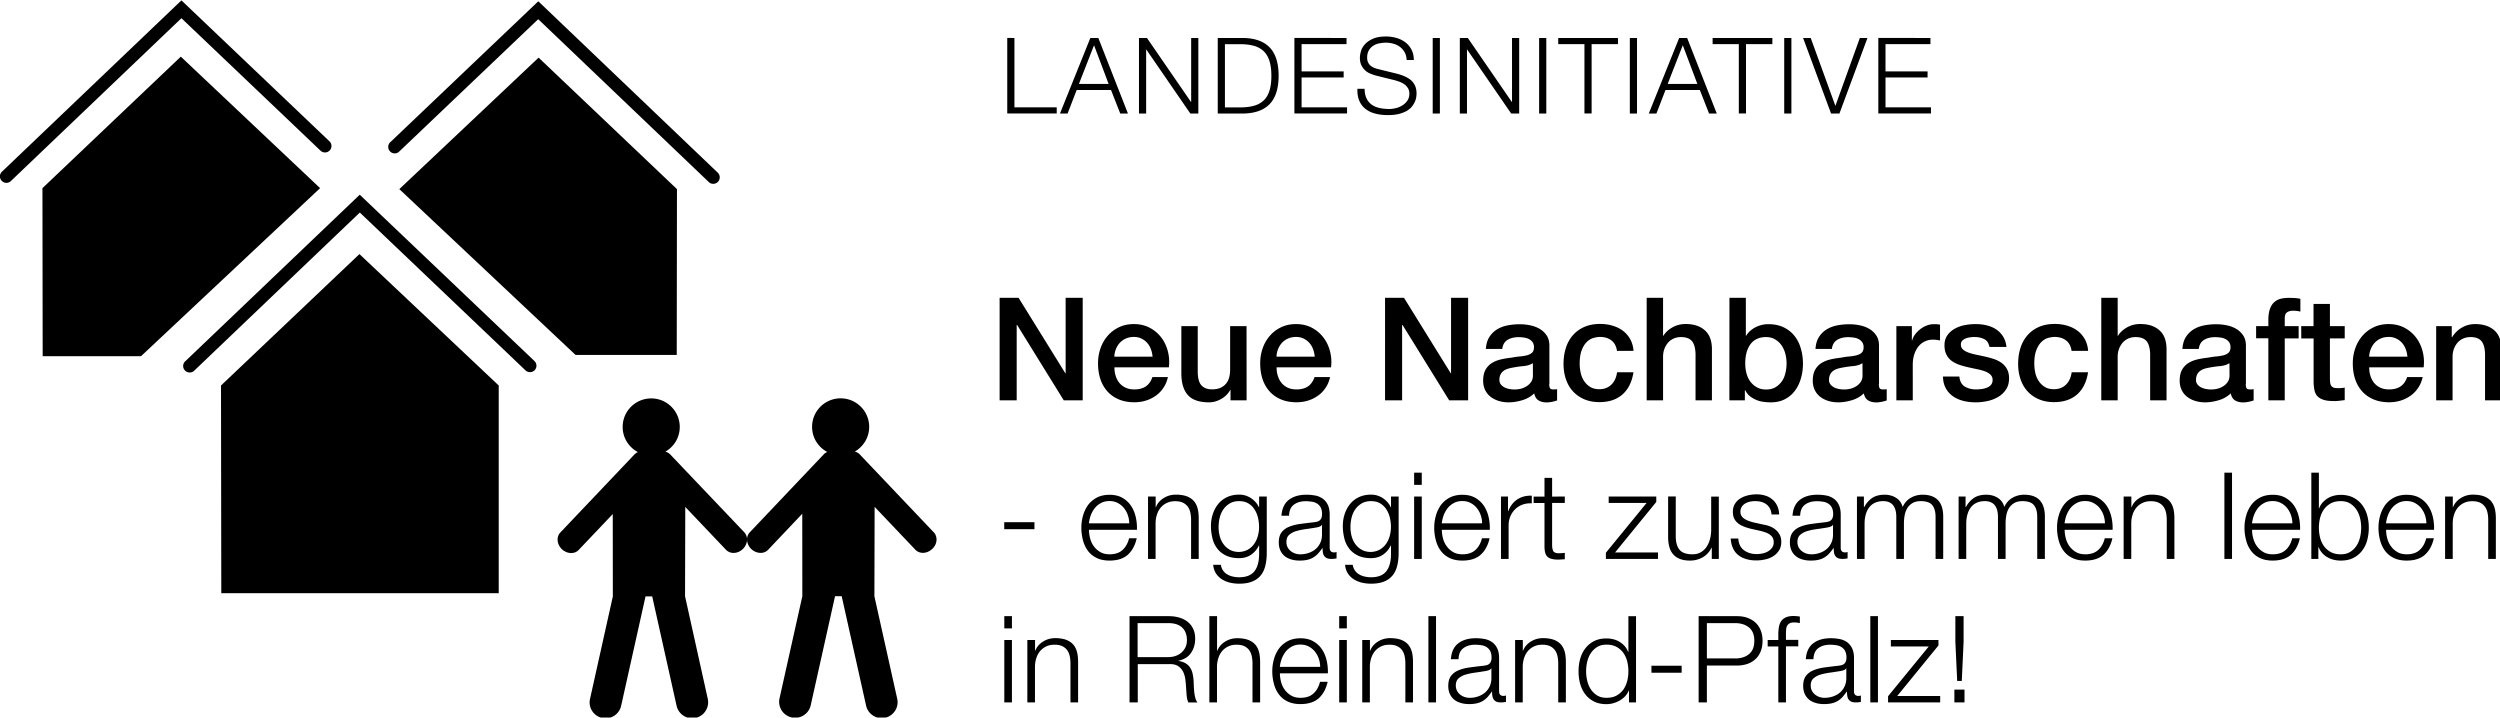
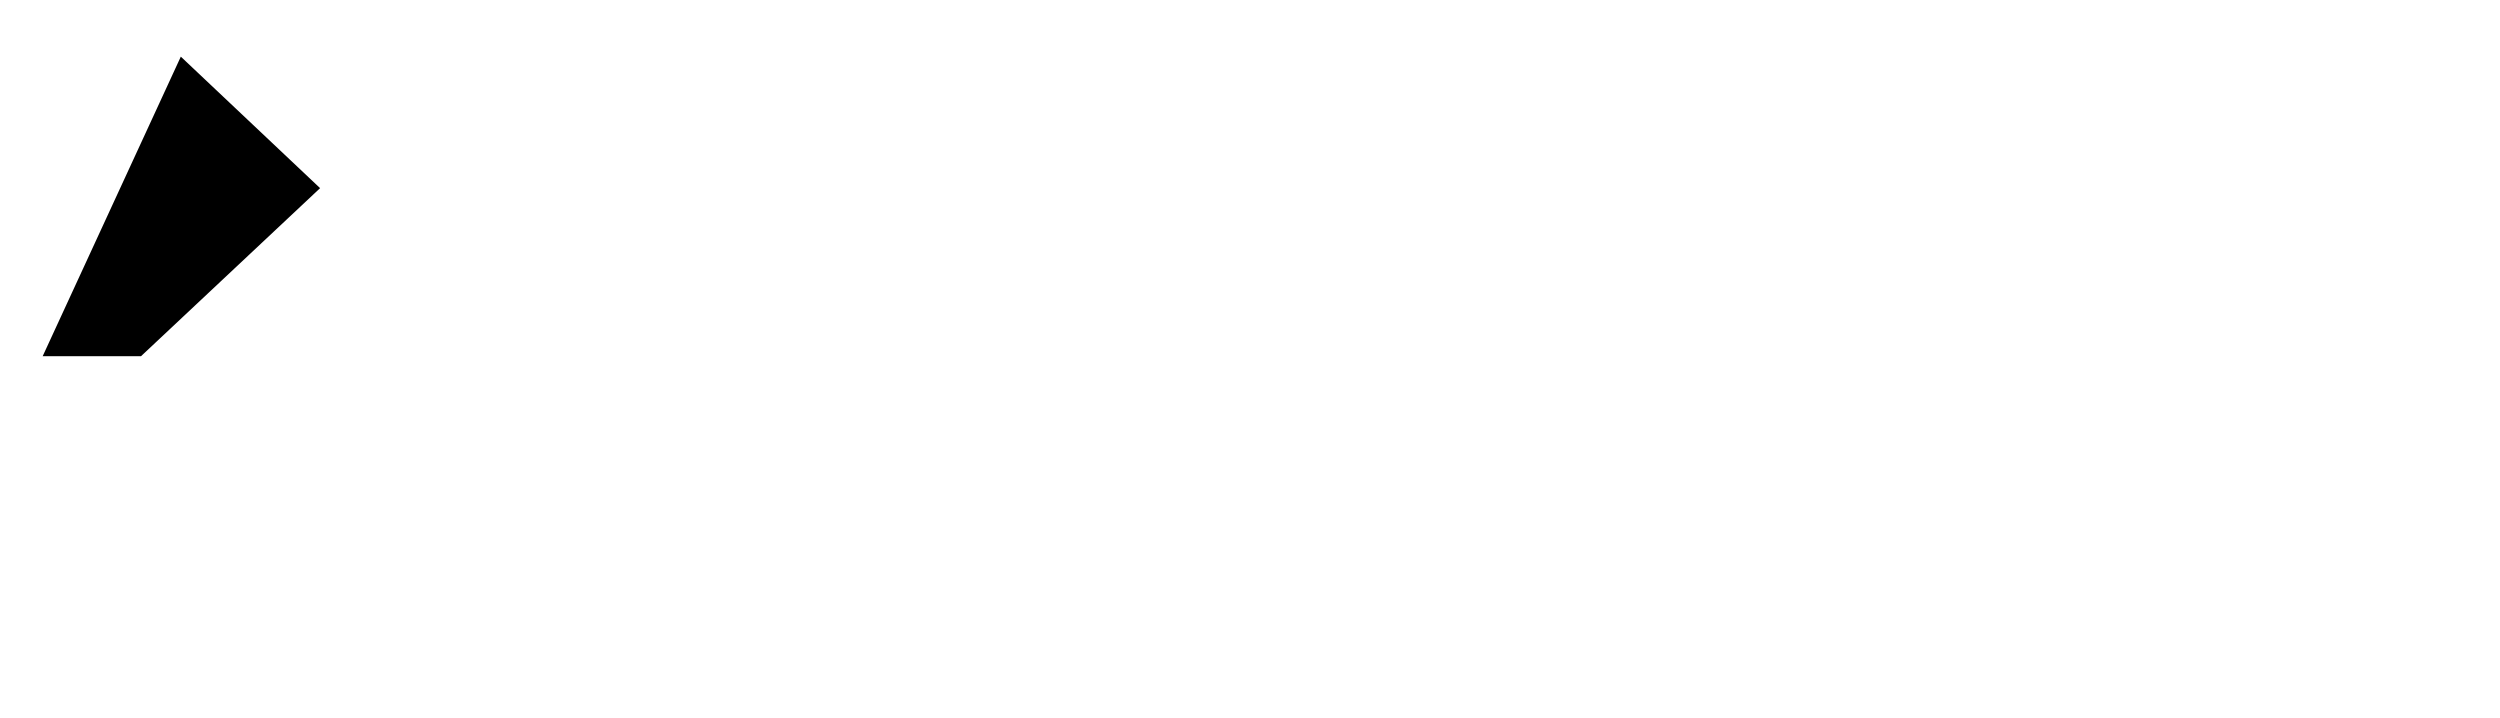
<svg xmlns="http://www.w3.org/2000/svg" id="Ebene_1" viewBox="0 0 331 95">
  <style>.st0{enable-background:new}</style>
-   <path d="M132.35 39.43h2.51l6.19 9.99h.04v-9.99h2.26V53h-2.51l-6.17-9.97h-.06V53h-2.26V39.43zm15.2 9.22c0 .38.05.75.16 1.1s.27.67.48.93c.22.27.49.48.82.64s.72.24 1.18.24c.63 0 1.14-.14 1.53-.41s.67-.68.86-1.23h2.05c-.11.53-.31 1.01-.59 1.42-.28.42-.61.77-1.01 1.05s-.83.5-1.32.65-1 .22-1.53.22c-.77 0-1.46-.13-2.05-.38-.6-.25-1.1-.61-1.51-1.06-.41-.46-.72-1-.93-1.63-.21-.63-.31-1.33-.31-2.09 0-.7.11-1.36.33-1.99s.54-1.18.95-1.65c.41-.48.91-.85 1.49-1.13.58-.28 1.24-.42 1.98-.42.77 0 1.47.16 2.08.48s1.12.75 1.53 1.28.7 1.14.88 1.83.23 1.4.14 2.14h-7.21v.01zm5.05-1.43c-.03-.34-.1-.67-.22-.99-.12-.32-.28-.59-.49-.83s-.46-.42-.76-.57-.63-.22-1-.22c-.38 0-.73.07-1.04.2s-.58.32-.8.55c-.22.24-.4.51-.53.83-.13.32-.21.66-.22 1.03h5.06zM165.05 53h-2.13v-1.37h-.04c-.27.49-.66.89-1.19 1.19s-1.06.45-1.61.45c-1.29 0-2.23-.32-2.8-.96-.58-.64-.87-1.61-.87-2.9v-6.23h2.17v6.02c0 .86.17 1.47.49 1.82s.79.53 1.39.53c.46 0 .84-.07 1.14-.21s.55-.33.74-.56.33-.52.41-.84c.08-.33.12-.68.12-1.06v-5.7h2.17l.01 9.82zm3.97-4.35c0 .38.05.75.16 1.1s.27.67.48.93c.22.27.49.48.82.64s.72.24 1.18.24c.63 0 1.14-.14 1.53-.41s.67-.68.86-1.23h2.05c-.11.53-.31 1.01-.59 1.42-.28.42-.61.77-1.01 1.05s-.83.5-1.32.65-1 .22-1.53.22c-.77 0-1.46-.13-2.05-.38-.6-.25-1.1-.61-1.51-1.06-.41-.46-.72-1-.93-1.63-.21-.63-.31-1.33-.31-2.09 0-.7.11-1.36.33-1.99s.54-1.18.95-1.65c.41-.48.91-.85 1.49-1.13.58-.28 1.24-.42 1.98-.42.77 0 1.47.16 2.08.48s1.12.75 1.53 1.28.7 1.14.88 1.83.23 1.4.14 2.14h-7.21v.01zm5.05-1.43c-.03-.34-.1-.67-.22-.99-.12-.32-.28-.59-.49-.83s-.46-.42-.76-.57-.63-.22-1-.22c-.38 0-.73.07-1.04.2s-.58.32-.8.55c-.22.24-.4.51-.53.83-.13.32-.21.66-.22 1.03h5.06zm9.31-7.79h2.51l6.19 9.99h.04v-9.99h2.26V53h-2.51l-6.17-9.97h-.06V53h-2.26V39.43zm21.74 11.39c0 .27.03.46.1.57s.21.17.41.17h.23c.09 0 .19-.01.3-.04v1.5c-.08.03-.17.05-.29.09-.12.03-.24.06-.37.09l-.38.06c-.13.01-.23.02-.32.02-.44 0-.81-.09-1.1-.27-.29-.18-.48-.49-.57-.93-.43.42-.96.72-1.59.91-.63.19-1.23.28-1.81.28-.44 0-.87-.06-1.27-.18-.41-.12-.76-.3-1.07-.53-.31-.23-.56-.53-.74-.89-.18-.36-.28-.78-.28-1.26 0-.61.11-1.1.33-1.48s.51-.68.87-.89c.36-.22.77-.37 1.22-.47s.9-.17 1.36-.22c.39-.08.77-.13 1.12-.16s.67-.09.94-.16c.27-.08.49-.19.65-.35.16-.16.24-.4.24-.71 0-.28-.07-.51-.2-.68-.13-.18-.3-.31-.49-.41s-.42-.16-.66-.19-.47-.05-.68-.05c-.61 0-1.11.13-1.5.38s-.61.65-.67 1.18h-2.17c.04-.63.19-1.16.46-1.58.27-.42.6-.75 1.02-1.01.41-.25.88-.43 1.4-.53.52-.1 1.05-.15 1.6-.15.48 0 .96.05 1.43.15.47.1.89.27 1.26.49.37.23.67.52.9.88s.34.8.34 1.32v5.05h-.02zm-2.17-2.74c-.33.22-.74.34-1.22.39-.48.04-.96.11-1.44.2-.23.04-.45.09-.67.16s-.41.17-.57.29c-.16.12-.29.28-.39.48-.09.2-.14.43-.14.71 0 .24.07.44.21.61.14.17.31.29.5.39.2.09.41.16.65.2s.45.06.64.06c.24 0 .5-.03.78-.09s.54-.17.79-.32.45-.34.62-.58c.16-.23.25-.52.25-.86l-.01-1.64zm11.14-1.62c-.09-.61-.33-1.07-.73-1.38s-.9-.47-1.51-.47c-.28 0-.58.05-.89.14s-.61.27-.87.53c-.27.26-.49.62-.67 1.08-.18.46-.27 1.07-.27 1.81 0 .41.05.81.14 1.22s.25.77.46 1.08.48.57.81.77.73.29 1.2.29c.63 0 1.16-.2 1.57-.59s.67-.94.77-1.65h2.17c-.2 1.28-.69 2.26-1.45 2.93-.77.68-1.78 1.02-3.05 1.02-.77 0-1.45-.13-2.04-.39s-1.09-.61-1.49-1.06c-.41-.45-.71-.98-.92-1.61-.21-.62-.31-1.29-.31-2.01 0-.73.1-1.43.3-2.07.2-.65.51-1.21.91-1.68s.91-.85 1.51-1.12 1.31-.41 2.12-.41c.57 0 1.11.07 1.62.22s.97.36 1.37.66c.4.29.72.66.98 1.1.25.44.41.97.46 1.58l-2.19.01zm3.93-7.03h2.17v5.03h.04c.27-.44.66-.81 1.19-1.11s1.11-.45 1.76-.45c1.08 0 1.92.28 2.55.84.62.56.93 1.39.93 2.51V53h-2.17v-6.17c-.03-.77-.19-1.33-.49-1.68s-.78-.52-1.43-.52c-.37 0-.7.07-.99.2-.29.13-.54.32-.74.55-.2.24-.36.51-.48.83-.11.32-.17.65-.17 1.01V53h-2.17V39.43zm10.96 0h2.17v5.02h.04c.15-.24.33-.46.55-.65.21-.19.45-.35.71-.48s.53-.23.82-.3c.29-.07.57-.1.85-.1.77 0 1.45.14 2.02.41s1.05.65 1.43 1.12.67 1.03.85 1.66c.19.63.29 1.31.29 2.03 0 .66-.08 1.3-.26 1.92-.17.62-.43 1.17-.78 1.64-.35.48-.79.86-1.32 1.14-.53.28-1.16.43-1.88.43-.33 0-.66-.02-1-.07-.34-.04-.66-.13-.96-.26-.3-.13-.58-.29-.83-.49s-.45-.47-.62-.8h-.04V53h-2.05l.01-13.57zm7.56 8.67c0-.44-.06-.87-.17-1.29s-.29-.79-.51-1.11c-.23-.32-.51-.58-.86-.78-.34-.2-.73-.29-1.18-.29-.91 0-1.6.32-2.06.95-.46.63-.69 1.48-.69 2.53 0 .49.06.95.18 1.38.12.42.3.79.54 1.09.24.3.53.54.86.72.34.18.73.27 1.17.27.49 0 .91-.1 1.25-.3s.62-.47.85-.79c.22-.32.38-.69.47-1.1.11-.43.15-.85.15-1.28zm12.22 2.72c0 .27.03.46.1.57s.21.17.41.17h.23c.09 0 .19-.01.3-.04v1.5c-.08.03-.17.05-.29.09-.12.03-.24.06-.37.09l-.38.06c-.13.01-.23.02-.32.02-.44 0-.81-.09-1.1-.27-.29-.18-.48-.49-.57-.93-.43.42-.96.72-1.59.91-.63.19-1.23.28-1.81.28-.44 0-.87-.06-1.27-.18-.41-.12-.76-.3-1.07-.53-.31-.23-.56-.53-.74-.89-.18-.36-.28-.78-.28-1.26 0-.61.11-1.1.33-1.48s.51-.68.87-.89c.36-.22.77-.37 1.22-.47s.9-.17 1.36-.22c.39-.08.77-.13 1.12-.16s.67-.09.94-.16c.27-.08.49-.19.65-.35.16-.16.24-.4.24-.71 0-.28-.07-.51-.2-.68-.13-.18-.3-.31-.49-.41s-.42-.16-.66-.19-.47-.05-.68-.05c-.61 0-1.11.13-1.5.38s-.61.65-.67 1.18h-2.17c.04-.63.19-1.16.46-1.58.27-.42.6-.75 1.02-1.01.41-.25.88-.43 1.4-.53.52-.1 1.05-.15 1.6-.15.48 0 .96.05 1.43.15.47.1.89.27 1.26.49.37.23.67.52.9.88s.34.8.34 1.32v5.05h-.02zm-2.17-2.74c-.33.22-.74.34-1.22.39-.48.04-.96.11-1.44.2-.23.04-.45.09-.67.16s-.41.17-.57.29c-.16.12-.29.28-.39.48-.09.2-.14.43-.14.71 0 .24.07.44.21.61.14.17.31.29.5.39.2.09.41.16.65.2s.45.06.64.06c.24 0 .5-.03.78-.09s.54-.17.79-.32.45-.34.62-.58c.16-.23.25-.52.25-.86l-.01-1.64zm4.51-4.9h2.03v1.9h.04c.06-.27.19-.53.37-.78s.41-.48.67-.69.55-.38.87-.5c.32-.13.64-.19.97-.19.25 0 .43.01.52.02s.19.03.29.04v2.09c-.15-.02-.31-.05-.47-.07s-.31-.03-.47-.03c-.37 0-.71.07-1.04.22s-.61.36-.85.65-.43.64-.57 1.05-.21.9-.21 1.44V53h-2.17v-9.82h.02zm8.32 6.67c.06.63.3 1.08.72 1.33s.92.38 1.5.38c.2 0 .43-.02.69-.05s.5-.09.73-.18.42-.22.56-.39.21-.4.2-.67a.92.92 0 0 0-.3-.68c-.19-.18-.43-.32-.73-.43-.3-.11-.64-.2-1.02-.28s-.77-.16-1.16-.25c-.41-.09-.79-.2-1.17-.32-.37-.13-.71-.3-1.01-.51-.3-.21-.54-.49-.71-.83-.18-.34-.27-.75-.27-1.25 0-.53.13-.98.39-1.34s.59-.65.99-.87c.4-.22.84-.38 1.33-.47s.95-.13 1.4-.13c.51 0 .99.05 1.45.16.46.11.88.28 1.25.52s.68.55.93.94.4.85.47 1.4h-2.26c-.1-.52-.34-.87-.71-1.04-.37-.18-.8-.27-1.28-.27-.15 0-.33.01-.54.04s-.41.07-.59.14-.34.17-.47.3-.19.31-.19.52c0 .27.09.48.28.65.18.16.42.3.72.41s.64.2 1.02.28.77.16 1.18.25c.39.09.78.2 1.16.32.38.13.72.3 1.02.51.3.22.54.49.72.82.18.33.28.73.28 1.22 0 .58-.13 1.08-.4 1.48-.27.41-.61.74-1.04.99-.42.25-.9.44-1.42.55-.52.11-1.03.17-1.54.17-.62 0-1.19-.07-1.72-.21s-.98-.35-1.37-.64c-.39-.29-.69-.64-.91-1.06-.22-.42-.34-.93-.35-1.51h2.17zm14.86-3.39c-.09-.61-.33-1.07-.73-1.38-.4-.31-.9-.47-1.51-.47-.28 0-.58.05-.89.14s-.61.27-.87.53c-.27.26-.49.62-.67 1.08-.18.46-.27 1.07-.27 1.81 0 .41.05.81.14 1.22s.25.77.46 1.08.48.57.81.77.73.29 1.2.29c.63 0 1.16-.2 1.57-.59s.67-.94.77-1.65h2.17c-.2 1.28-.69 2.26-1.45 2.93-.77.68-1.78 1.02-3.05 1.02-.77 0-1.45-.13-2.04-.39s-1.09-.61-1.49-1.06c-.41-.45-.71-.98-.92-1.61-.21-.62-.31-1.29-.31-2.01 0-.73.1-1.43.3-2.07.2-.65.51-1.21.91-1.68s.91-.85 1.51-1.12 1.31-.41 2.12-.41c.57 0 1.11.07 1.62.22s.97.36 1.37.66c.4.29.72.66.98 1.1.25.44.41.97.46 1.58l-2.19.01zm3.93-7.03h2.17v5.03h.04c.27-.44.66-.81 1.19-1.11s1.11-.45 1.76-.45c1.08 0 1.92.28 2.55.84.62.56.93 1.39.93 2.51V53h-2.17v-6.17c-.03-.77-.19-1.33-.49-1.68s-.78-.52-1.43-.52c-.37 0-.7.07-.99.2-.29.13-.54.32-.74.55-.2.24-.36.51-.48.83-.11.32-.17.65-.17 1.01V53h-2.17V39.43zm19.13 11.39c0 .27.03.46.1.57s.21.17.41.17h.23c.09 0 .19-.01.3-.04v1.5c-.08.03-.17.05-.29.09-.12.03-.24.06-.37.09l-.38.06c-.13.01-.23.02-.32.02-.44 0-.81-.09-1.1-.27s-.48-.49-.57-.93c-.43.42-.96.72-1.59.91s-1.23.28-1.81.28c-.44 0-.87-.06-1.27-.18-.41-.12-.76-.3-1.07-.53s-.56-.53-.74-.89-.28-.78-.28-1.26c0-.61.11-1.1.33-1.48s.51-.68.87-.89c.36-.22.77-.37 1.22-.47s.9-.17 1.36-.22c.39-.08.77-.13 1.12-.16s.67-.09.94-.16c.27-.08.49-.19.65-.35s.24-.4.24-.71c0-.28-.07-.51-.2-.68-.13-.18-.3-.31-.49-.41s-.42-.16-.66-.19-.47-.05-.68-.05c-.61 0-1.11.13-1.5.38s-.61.65-.67 1.18h-2.17c.04-.63.19-1.16.46-1.58.27-.42.6-.75 1.02-1.01.41-.25.88-.43 1.4-.53s1.05-.15 1.6-.15c.48 0 .96.05 1.43.15.47.1.89.27 1.26.49.37.23.67.52.9.88.23.36.34.8.34 1.32v5.05h-.02zm-2.16-2.74c-.33.22-.74.34-1.22.39-.48.04-.96.11-1.44.2-.23.04-.45.09-.67.16s-.41.17-.57.29c-.16.12-.29.28-.39.48-.09.2-.14.43-.14.71 0 .24.07.44.21.61.14.17.31.29.5.39.2.09.41.16.65.2s.45.06.64.06c.24 0 .5-.03.78-.09s.54-.17.79-.32.45-.34.62-.58c.16-.23.25-.52.25-.86l-.01-1.64zm3.53-4.9h1.62v-.82c0-.62.08-1.12.23-1.51.15-.39.35-.68.61-.89.25-.21.54-.35.86-.42.32-.07.66-.1 1.02-.1.7 0 1.2.04 1.52.13v1.69c-.14-.04-.29-.07-.45-.09s-.34-.03-.56-.03c-.29 0-.54.07-.75.21s-.31.41-.31.82v1.01h1.84v1.62h-1.84V53h-2.17v-8.21h-1.62v-1.61zm5.97 0h1.63v-2.94h2.17v2.94h1.96v1.62h-1.96v5.24c0 .23.01.42.03.59.02.17.06.3.13.42s.17.2.31.26c.14.06.33.08.57.08.15 0 .3 0 .46-.01.15-.01.3-.03.46-.07v1.67c-.24.02-.48.05-.7.08-.23.03-.46.04-.7.04-.57 0-1.03-.05-1.38-.16s-.62-.27-.82-.47c-.2-.21-.33-.47-.4-.79s-.11-.68-.12-1.08v-5.79h-1.63l-.01-1.63zm9 5.47c0 .38.05.75.16 1.1s.27.67.48.93c.22.27.49.48.82.64s.72.24 1.18.24c.63 0 1.14-.14 1.53-.41.39-.27.67-.68.86-1.23h2.05c-.11.53-.31 1.01-.59 1.42-.28.42-.61.77-1.01 1.05s-.83.5-1.32.65c-.49.15-1 .22-1.53.22-.77 0-1.46-.13-2.05-.38-.6-.25-1.1-.61-1.51-1.06-.41-.46-.72-1-.93-1.63s-.31-1.33-.31-2.09c0-.7.11-1.36.33-1.99s.54-1.18.95-1.65c.41-.48.91-.85 1.49-1.13.58-.28 1.24-.42 1.98-.42.77 0 1.47.16 2.08.48s1.12.75 1.53 1.28.7 1.14.88 1.83.23 1.4.14 2.14h-7.21v.01zm5.06-1.43c-.03-.34-.1-.67-.22-.99-.12-.32-.28-.59-.49-.83s-.46-.42-.76-.57-.63-.22-1-.22c-.38 0-.73.07-1.04.2s-.58.32-.8.55c-.22.24-.4.51-.53.83-.13.32-.21.66-.22 1.03h5.06zm3.82-4.04h2.05v1.44l.04.04c.33-.54.76-.97 1.29-1.28.53-.31 1.12-.47 1.77-.47 1.08 0 1.92.28 2.55.84.62.56.93 1.39.93 2.51V53h-2.17v-6.17c-.03-.77-.19-1.33-.49-1.68s-.78-.52-1.43-.52c-.37 0-.7.07-.99.2-.29.13-.54.32-.74.55-.2.24-.36.51-.48.83-.11.32-.17.65-.17 1.01V53h-2.17v-9.82h.01zm-189.6 25.96h4v.93h-4v-.93zm11.37 2.13c.1.39.26.74.49 1.05.22.31.51.57.85.77.34.2.75.3 1.23.3.74 0 1.31-.19 1.73-.58.42-.38.7-.9.86-1.54h1.01c-.21.94-.61 1.66-1.18 2.18-.57.51-1.38.77-2.42.77-.65 0-1.21-.11-1.69-.34s-.86-.54-1.16-.94-.52-.86-.66-1.39-.22-1.08-.22-1.67c0-.54.07-1.08.22-1.6.14-.52.37-.99.66-1.4.3-.41.69-.74 1.16-.99s1.04-.38 1.69-.38c.66 0 1.23.13 1.7.4s.85.62 1.14 1.05.5.93.63 1.49.18 1.13.16 1.7h-6.35c0 .36.05.73.15 1.12zm4.99-3.08c-.12-.35-.3-.66-.52-.94-.22-.27-.5-.49-.82-.66-.32-.17-.68-.25-1.09-.25-.42 0-.78.08-1.1.25s-.59.38-.82.66c-.22.27-.4.59-.54.94-.13.36-.22.72-.26 1.1h5.34c0-.38-.07-.75-.19-1.1zm3.69-2.45v1.42h.03c.19-.5.53-.9 1.02-1.21s1.03-.46 1.62-.46c.58 0 1.06.08 1.45.22.39.15.7.36.94.63.23.27.4.61.5 1s.14.84.14 1.33V74h-1.01v-5.15c0-.35-.03-.68-.1-.98-.06-.3-.18-.57-.34-.79s-.38-.4-.65-.53-.61-.19-1.02-.19-.77.07-1.08.22c-.31.14-.58.34-.8.59s-.39.55-.51.9-.19.72-.2 1.13V74h-1v-8.26h1.01zm14.5 9.24c-.13.49-.34.91-.63 1.25-.29.34-.66.6-1.13.78-.46.18-1.03.27-1.7.27-.42 0-.82-.05-1.22-.14-.39-.1-.75-.25-1.06-.45s-.58-.46-.78-.78-.33-.69-.36-1.13h1.01c.05.31.16.57.31.78s.34.38.56.5c.22.13.46.22.73.28s.54.09.82.09c.94 0 1.62-.27 2.03-.8s.62-1.3.62-2.3v-1.12h-.03c-.24.51-.58.92-1.03 1.23-.45.31-.98.46-1.59.46-.66 0-1.23-.11-1.7-.33s-.86-.52-1.16-.9-.53-.83-.66-1.35-.21-1.07-.21-1.66c0-.57.08-1.1.25-1.61s.41-.95.72-1.33c.31-.38.7-.68 1.17-.9s1-.33 1.59-.33c.31 0 .6.04.87.13s.52.21.74.36.42.33.6.54c.18.2.31.42.41.64h.03v-1.42h1.01v7.58c-.01.62-.08 1.17-.21 1.66zm-2.31-2.2c.33-.19.61-.43.83-.74.22-.3.39-.65.5-1.05.11-.39.17-.8.17-1.22 0-.41-.05-.81-.14-1.22-.1-.41-.25-.77-.46-1.1s-.49-.6-.82-.8c-.34-.2-.74-.3-1.22-.3s-.89.1-1.23.3c-.34.2-.62.46-.85.78-.22.32-.39.69-.49 1.1-.1.41-.15.83-.15 1.26 0 .42.05.82.16 1.22s.27.74.5 1.05.51.55.85.74c.34.19.75.28 1.22.28.41-.02.8-.12 1.13-.3zm4.77-5.76c.17-.35.4-.64.7-.86.29-.22.64-.39 1.03-.5s.83-.16 1.31-.16c.36 0 .73.04 1.09.1s.69.2.98.39.52.46.7.81.27.8.27 1.35v4.38c0 .41.2.61.59.61.12 0 .22-.02.32-.06v.85c-.12.02-.22.04-.31.05s-.21.02-.35.02c-.26 0-.46-.03-.62-.1a.882.882 0 0 1-.36-.3c-.09-.13-.14-.28-.17-.46s-.04-.37-.04-.58h-.03c-.18.27-.37.5-.55.71-.19.21-.4.38-.62.52-.23.14-.49.25-.78.32s-.64.11-1.05.11c-.38 0-.74-.04-1.08-.14s-.63-.23-.88-.43-.45-.45-.59-.75-.22-.66-.22-1.08c0-.58.13-1.03.38-1.35.26-.33.59-.57 1.02-.74.42-.17.9-.29 1.42-.36s1.06-.14 1.61-.2c.21-.02.4-.05.56-.08s.29-.09.4-.17.19-.19.25-.33.09-.32.09-.54c0-.34-.06-.62-.17-.84-.11-.22-.27-.39-.46-.52-.2-.13-.43-.22-.69-.26s-.54-.07-.84-.07c-.64 0-1.16.15-1.57.46-.41.3-.62.79-.64 1.46h-1.01c.04-.49.14-.9.31-1.26zm5.04 2.47c-.06.12-.19.2-.37.26s-.34.09-.48.11c-.43.07-.87.14-1.32.2-.45.06-.87.15-1.24.26s-.68.29-.92.5-.36.53-.36.94c0 .26.05.48.15.68s.24.37.41.51.37.25.59.33c.22.07.45.11.69.11.38 0 .75-.06 1.1-.18s.66-.29.92-.51.47-.5.62-.82.23-.68.23-1.09v-1.31l-.02.01zm9.96 5.49c-.13.49-.34.91-.63 1.25-.29.34-.66.6-1.13.78-.46.18-1.03.27-1.7.27-.42 0-.82-.05-1.22-.14-.39-.1-.75-.25-1.06-.45s-.58-.46-.78-.78-.33-.69-.36-1.13h1.01c.05.31.16.57.31.78s.34.38.56.5c.22.13.46.22.73.28s.54.09.82.09c.94 0 1.62-.27 2.03-.8s.62-1.3.62-2.3v-1.12h-.03c-.24.51-.58.92-1.03 1.23-.45.31-.98.46-1.59.46-.66 0-1.23-.11-1.7-.33s-.86-.52-1.16-.9-.53-.83-.66-1.35-.21-1.07-.21-1.66c0-.57.08-1.1.25-1.61s.41-.95.72-1.33c.31-.38.7-.68 1.17-.9s1-.33 1.59-.33c.31 0 .6.04.87.13s.52.21.74.36.42.33.6.54c.18.2.31.42.41.64h.03v-1.42h1.01v7.58c-.01.62-.08 1.17-.21 1.66zm-2.31-2.2c.33-.19.61-.43.83-.74.22-.3.39-.65.5-1.05.11-.39.17-.8.17-1.22 0-.41-.05-.81-.14-1.22-.1-.41-.25-.77-.46-1.1s-.49-.6-.82-.8c-.34-.2-.74-.3-1.22-.3s-.89.1-1.23.3c-.34.2-.62.46-.85.78-.22.32-.39.69-.49 1.1-.1.41-.15.83-.15 1.26 0 .42.05.82.16 1.22s.27.74.5 1.05.51.55.85.74c.34.19.75.28 1.22.28.41-.02.79-.12 1.13-.3zm5.58-10.2v1.62h-1.01v-1.62h1.01zm0 3.16V74h-1.01v-8.26h1.01zm2.81 5.53c.1.39.26.74.49 1.05.22.31.51.57.85.77.34.2.75.3 1.23.3.74 0 1.31-.19 1.73-.58.42-.38.7-.9.86-1.54h1.01c-.21.94-.61 1.66-1.18 2.18-.57.51-1.38.77-2.42.77-.65 0-1.21-.11-1.69-.34s-.86-.54-1.16-.94-.52-.86-.66-1.39-.22-1.08-.22-1.67c0-.54.07-1.08.22-1.6.14-.52.37-.99.66-1.4.3-.41.69-.74 1.16-.99s1.04-.38 1.69-.38c.66 0 1.23.13 1.7.4s.85.62 1.14 1.05.5.93.63 1.49.18 1.13.16 1.7h-6.35c0 .36.05.73.15 1.12zm4.99-3.08c-.12-.35-.3-.66-.52-.94-.22-.27-.5-.49-.82-.66-.32-.17-.68-.25-1.09-.25-.42 0-.78.08-1.1.25s-.59.38-.82.66c-.22.27-.4.59-.54.94-.13.36-.22.72-.26 1.1h5.34c0-.38-.07-.75-.19-1.1zm3.62-2.45v1.94h.03c.26-.67.65-1.19 1.19-1.55.54-.36 1.18-.53 1.93-.5v1.01c-.46-.02-.88.04-1.25.18s-.7.35-.97.62-.48.58-.63.95c-.15.37-.22.77-.22 1.21V74h-1.01v-8.26h.93zm7.52 0v.85h-1.68v5.57c0 .33.05.59.14.78s.32.29.68.31c.29 0 .58-.02.86-.05v.85c-.15 0-.3.01-.45.02-.15.01-.3.02-.45.02-.67 0-1.14-.13-1.41-.39s-.39-.74-.38-1.45V66.6h-1.44v-.85h1.44v-2.48h1.01v2.48l1.68-.01zm12.34 7.41V74h-6.9v-.82l5.39-6.59h-5.02v-.85h6.3v.72l-5.46 6.69h5.69zm7.12.85v-1.49h-.03c-.27.55-.65.98-1.16 1.27-.51.29-1.07.44-1.69.44-.52 0-.97-.07-1.34-.22-.37-.14-.67-.35-.9-.62-.23-.27-.4-.59-.5-.98-.11-.38-.16-.82-.16-1.31v-5.36h1.01v5.38c.02.75.19 1.31.52 1.7.33.38.89.58 1.69.58.44 0 .81-.09 1.12-.28s.57-.43.77-.74.35-.66.45-1.06c.1-.4.14-.81.14-1.22v-4.34h1.01V74h-.93zm7.71-6.65c-.12-.23-.27-.42-.47-.57s-.42-.26-.68-.33-.53-.1-.82-.1c-.22 0-.45.02-.68.07s-.44.13-.63.24-.35.26-.46.44c-.12.18-.18.41-.18.67 0 .22.06.41.17.57.11.16.25.29.42.39s.36.19.56.26.39.13.56.17l1.34.3c.29.04.57.12.86.23.28.11.53.26.75.44s.4.41.54.67.21.58.21.94c0 .45-.1.83-.3 1.14s-.46.57-.78.77-.67.34-1.06.42c-.39.09-.78.13-1.17.13-.97 0-1.76-.23-2.36-.69s-.95-1.19-1.03-2.21h1.01c.04.68.29 1.2.74 1.54s1.02.52 1.69.52c.25 0 .5-.03.76-.08s.5-.14.73-.27c.22-.13.41-.29.55-.49s.22-.44.22-.73c0-.25-.05-.45-.15-.62s-.24-.3-.41-.42-.37-.21-.58-.28c-.22-.07-.44-.14-.66-.19l-1.3-.29c-.33-.09-.63-.18-.91-.3-.28-.11-.52-.25-.73-.42-.21-.17-.37-.37-.49-.61s-.18-.54-.18-.89c0-.42.09-.77.28-1.07s.43-.54.73-.72.63-.31 1-.4c.37-.08.73-.13 1.1-.13.42 0 .8.05 1.16.16s.67.27.94.5c.27.22.49.5.65.83.16.33.25.72.27 1.17h-1.01c-.02-.26-.08-.53-.2-.76zm3.28-.33c.17-.35.4-.64.7-.86.29-.22.64-.39 1.03-.5s.83-.16 1.31-.16c.36 0 .73.04 1.09.1s.69.2.98.39.52.46.7.81.27.8.27 1.35v4.38c0 .41.2.61.59.61.12 0 .22-.02.32-.06v.85c-.12.02-.22.04-.31.05s-.2.02-.34.02c-.26 0-.46-.03-.62-.1a.882.882 0 0 1-.36-.3c-.09-.13-.14-.28-.17-.46s-.04-.37-.04-.58h-.03c-.18.27-.37.5-.55.71-.19.21-.4.38-.62.52-.23.14-.49.25-.78.32s-.64.11-1.05.11c-.38 0-.74-.04-1.08-.14s-.63-.23-.88-.43-.45-.45-.59-.75-.22-.66-.22-1.08c0-.58.13-1.03.38-1.35.26-.33.59-.57 1.02-.74.42-.17.9-.29 1.42-.36s1.06-.14 1.61-.2c.21-.02.4-.05.56-.08s.29-.09.4-.17.19-.19.25-.33.09-.32.09-.54c0-.34-.06-.62-.17-.84-.11-.22-.27-.39-.46-.52-.2-.13-.43-.22-.69-.26s-.54-.07-.84-.07c-.64 0-1.16.15-1.57.46-.41.3-.62.79-.64 1.46h-1.01c.03-.49.13-.9.3-1.26zm5.04 2.47c-.06.12-.19.2-.37.26s-.34.09-.48.11c-.43.07-.87.14-1.32.2-.45.06-.87.15-1.24.26s-.68.29-.92.5-.36.53-.36.94c0 .26.05.48.15.68s.24.37.41.51.37.25.59.33c.22.07.45.11.69.11.38 0 .75-.06 1.1-.18s.66-.29.92-.51.47-.5.62-.82.23-.68.23-1.09v-1.31l-.02.01zm4.11-3.75v1.39h.05c.27-.51.62-.91 1.05-1.2.43-.29.98-.43 1.66-.43.54 0 1.04.13 1.48.4s.74.67.89 1.22c.25-.54.61-.95 1.09-1.22.48-.27.99-.4 1.54-.4 1.82 0 2.74.97 2.74 2.9V74h-1.01v-5.55c0-.68-.14-1.2-.43-1.56s-.79-.54-1.52-.54c-.44 0-.8.08-1.09.25s-.52.39-.69.66-.29.59-.36.95-.1.73-.1 1.11V74h-1.01v-5.6c0-.28-.03-.54-.09-.79s-.16-.47-.29-.66c-.13-.19-.31-.33-.54-.44-.22-.11-.5-.16-.82-.16-.43 0-.8.08-1.11.23-.32.15-.57.37-.77.64s-.34.59-.44.96-.14.77-.14 1.21V74h-1.01v-8.26h.92zm13.46 0v1.39h.05c.27-.51.62-.91 1.05-1.2.43-.29.98-.43 1.66-.43.54 0 1.04.13 1.48.4s.74.67.89 1.22c.25-.54.61-.95 1.09-1.22.48-.27.99-.4 1.54-.4 1.82 0 2.74.97 2.74 2.9V74h-1.01v-5.55c0-.68-.14-1.2-.43-1.56s-.79-.54-1.52-.54c-.44 0-.8.08-1.09.25s-.52.39-.69.66-.29.59-.36.95-.1.73-.1 1.11V74h-1.01v-5.6c0-.28-.03-.54-.09-.79s-.16-.47-.29-.66-.31-.33-.54-.44c-.22-.11-.5-.16-.82-.16-.43 0-.8.08-1.11.23-.32.15-.57.37-.77.64-.2.27-.34.59-.44.96s-.14.77-.14 1.21V74h-1.01v-8.26h.92zm13.27 5.53c.1.39.26.74.49 1.05.22.31.51.57.85.77s.75.3 1.23.3c.74 0 1.31-.19 1.73-.58.42-.38.7-.9.86-1.54h1.01c-.21.94-.61 1.66-1.18 2.18-.57.51-1.38.77-2.42.77-.65 0-1.21-.11-1.69-.34s-.86-.54-1.16-.94c-.3-.4-.52-.86-.66-1.39s-.22-1.08-.22-1.67c0-.54.07-1.08.22-1.6.14-.52.37-.99.66-1.4.3-.41.69-.74 1.16-.99s1.04-.38 1.69-.38c.66 0 1.23.13 1.7.4s.85.62 1.14 1.05.5.93.63 1.49.18 1.13.16 1.7h-6.35c0 .36.05.73.15 1.12zm4.99-3.08c-.12-.35-.3-.66-.52-.94-.22-.27-.5-.49-.82-.66-.32-.17-.68-.25-1.09-.25-.42 0-.78.08-1.1.25s-.59.38-.82.66c-.22.27-.4.59-.54.94-.13.36-.22.72-.26 1.1h5.34c0-.38-.07-.75-.19-1.1zm3.69-2.45v1.42h.03c.19-.5.53-.9 1.02-1.21s1.03-.46 1.62-.46c.58 0 1.06.08 1.45.22.39.15.7.36.94.63.23.27.4.61.5 1s.14.84.14 1.33V74h-1.01v-5.15c0-.35-.03-.68-.1-.98-.06-.3-.18-.57-.34-.79s-.38-.4-.65-.53-.61-.19-1.02-.19-.77.07-1.08.22c-.31.14-.58.34-.8.59s-.39.55-.51.9-.19.72-.2 1.13V74h-1.01v-8.26h1.02zm13.33-3.16V74h-1.01V62.58h1.01zm2.81 8.69c.1.39.26.74.49 1.05.22.31.51.57.85.77s.75.3 1.23.3c.74 0 1.31-.19 1.73-.58.42-.38.7-.9.86-1.54h1.01c-.21.94-.61 1.66-1.18 2.18-.57.51-1.38.77-2.42.77-.65 0-1.21-.11-1.69-.34s-.86-.54-1.16-.94c-.3-.4-.52-.86-.66-1.39s-.22-1.08-.22-1.67c0-.54.07-1.08.22-1.6.14-.52.37-.99.66-1.4.3-.41.69-.74 1.16-.99s1.04-.38 1.69-.38c.66 0 1.23.13 1.7.4s.85.62 1.14 1.05.5.93.63 1.49.18 1.13.16 1.7h-6.35c-.01.36.04.73.15 1.12zm4.99-3.08c-.12-.35-.3-.66-.52-.94-.22-.27-.5-.49-.82-.66-.32-.17-.68-.25-1.09-.25-.42 0-.78.08-1.1.25s-.59.38-.82.66c-.22.27-.4.59-.54.94-.13.36-.22.72-.26 1.1h5.34c0-.38-.07-.75-.19-1.1zm3.7-5.61v4.74h.03c.11-.3.26-.56.46-.78.2-.22.42-.41.68-.57.26-.15.53-.27.83-.34.3-.08.6-.11.9-.11.63 0 1.18.12 1.64.35.46.23.85.55 1.16.95.31.4.54.86.69 1.39s.22 1.08.22 1.67-.08 1.14-.22 1.67-.38.99-.69 1.39-.7.71-1.16.94-1.01.34-1.64.34c-.67 0-1.27-.15-1.8-.46s-.91-.75-1.14-1.33h-.03V74h-.93V62.58h1zm5.45 6.02c-.1-.42-.26-.8-.48-1.13-.22-.33-.5-.6-.84-.81s-.75-.31-1.23-.31c-.53 0-.98.1-1.35.31s-.67.48-.9.81c-.23.33-.39.71-.5 1.13-.1.42-.15.85-.15 1.27s.05.85.15 1.27.27.8.5 1.13c.23.33.53.6.9.81s.82.31 1.35.31c.48 0 .89-.1 1.23-.31s.62-.48.84-.81c.22-.33.38-.71.48-1.13a5.444 5.444 0 0 0 0-2.54zm3.6 2.67c.1.39.26.74.49 1.05.22.31.51.57.85.77s.75.3 1.23.3c.74 0 1.31-.19 1.73-.58.42-.38.7-.9.86-1.54h1.01c-.21.94-.61 1.66-1.18 2.18-.57.51-1.38.77-2.42.77-.65 0-1.21-.11-1.69-.34s-.86-.54-1.16-.94c-.3-.4-.52-.86-.66-1.39s-.22-1.08-.22-1.67c0-.54.07-1.08.22-1.6.14-.52.37-.99.66-1.4.3-.41.69-.74 1.16-.99s1.04-.38 1.69-.38c.66 0 1.23.13 1.7.4s.85.62 1.14 1.05.5.93.63 1.49.18 1.13.16 1.7h-6.35c0 .36.05.73.15 1.12zm4.99-3.08c-.12-.35-.3-.66-.52-.94-.22-.27-.5-.49-.82-.66-.32-.17-.68-.25-1.09-.25-.42 0-.78.08-1.1.25s-.59.38-.82.66c-.22.27-.4.59-.54.94-.13.36-.22.72-.26 1.1h5.34c0-.38-.07-.75-.19-1.1zm3.69-2.45v1.42h.03c.19-.5.53-.9 1.02-1.21s1.03-.46 1.62-.46c.58 0 1.06.08 1.45.22.39.15.7.36.94.63.23.27.4.61.5 1s.14.84.14 1.33V74h-1.01v-5.15c0-.35-.03-.68-.1-.98-.06-.3-.18-.57-.34-.79s-.38-.4-.65-.53-.61-.19-1.02-.19-.77.07-1.08.22c-.31.14-.58.34-.8.59s-.39.55-.51.9-.19.72-.2 1.13V74h-1.01v-8.26h1.02zM133.98 81.58v1.62h-1.01v-1.62h1.01zm0 3.16V93h-1.01v-8.26h1.01zm3.06 0v1.42h.03c.19-.5.53-.9 1.02-1.21s1.03-.46 1.62-.46c.58 0 1.06.08 1.45.22.39.15.7.36.94.63.23.27.4.61.5 1s.14.84.14 1.33V93h-1.01v-5.15c0-.35-.03-.68-.1-.98-.06-.3-.18-.57-.34-.79s-.38-.4-.65-.53-.61-.19-1.02-.19-.77.07-1.08.22c-.31.14-.58.34-.8.59s-.39.55-.51.9-.19.72-.2 1.13V93h-1.01v-8.26h1.02zm17.73-3.16c.47 0 .92.06 1.34.18s.79.3 1.1.54c.31.24.57.55.75.93.19.38.28.82.28 1.34 0 .73-.19 1.36-.56 1.89s-.93.87-1.66 1.02v.03c.37.05.68.15.93.3.25.14.45.33.6.55.15.22.27.48.34.78s.11.61.14.95c.01.19.02.43.03.7s.03.56.06.84.08.55.15.8.16.45.28.58h-1.2c-.06-.11-.11-.24-.15-.39-.04-.16-.06-.31-.08-.48-.02-.17-.03-.33-.04-.49-.01-.16-.02-.3-.03-.42-.02-.41-.06-.81-.1-1.21-.05-.4-.15-.76-.3-1.07-.16-.31-.38-.57-.67-.76s-.7-.28-1.21-.26h-4.13V93h-1.09V81.58h5.22zm-.08 5.42c.33 0 .65-.05.94-.15a2.223 2.223 0 0 0 1.32-1.14c.13-.27.2-.58.2-.94 0-.7-.2-1.26-.61-1.66s-1.02-.61-1.86-.61h-4.06V87h4.07zm6.45-5.42v4.59h.03c.19-.5.53-.9 1.02-1.21s1.03-.46 1.62-.46c.58 0 1.06.08 1.45.22.39.15.7.36.94.63.23.27.4.61.5 1s.14.84.14 1.33V93h-1.01v-5.15c0-.35-.03-.68-.1-.98-.06-.3-.18-.57-.34-.79s-.38-.4-.65-.53-.61-.19-1.02-.19-.77.07-1.08.22c-.31.14-.58.34-.8.59s-.39.55-.51.9-.19.72-.2 1.13V93h-1.01V81.58h1.02zm8.47 8.69c.1.39.26.74.49 1.05.22.31.51.57.85.77.34.2.75.3 1.23.3.74 0 1.31-.19 1.73-.58.42-.38.7-.9.86-1.54h1.01c-.21.94-.61 1.66-1.18 2.18-.57.51-1.38.77-2.42.77-.65 0-1.21-.11-1.69-.34s-.86-.54-1.16-.94-.52-.86-.66-1.39-.22-1.08-.22-1.67c0-.54.07-1.08.22-1.6.14-.52.37-.99.66-1.4.3-.41.69-.74 1.16-.99s1.04-.38 1.69-.38c.66 0 1.23.13 1.7.4s.85.62 1.14 1.05.5.93.63 1.49.18 1.13.16 1.7h-6.35c0 .36.05.73.15 1.12zm4.99-3.08c-.12-.35-.3-.66-.52-.94-.22-.27-.5-.49-.82-.66-.32-.17-.68-.25-1.09-.25-.42 0-.78.08-1.1.25s-.59.38-.82.66c-.22.27-.4.59-.54.94-.13.36-.22.72-.26 1.1h5.34c0-.38-.07-.75-.19-1.1zm3.72-5.61v1.62h-1.01v-1.62h1.01zm0 3.16V93h-1.01v-8.26h1.01zm3.06 0v1.42h.03c.19-.5.53-.9 1.02-1.21s1.03-.46 1.62-.46c.58 0 1.06.08 1.45.22.39.15.7.36.94.63.23.27.4.61.5 1s.14.84.14 1.33V93h-1.01v-5.15c0-.35-.03-.68-.1-.98-.06-.3-.18-.57-.34-.79s-.38-.4-.65-.53-.61-.19-1.02-.19-.77.07-1.08.22c-.31.14-.58.34-.8.59s-.39.55-.51.9-.19.72-.2 1.13V93h-1.01v-8.26h1.02zm8.75-3.16V93h-1.01V81.58h1.01zm2.27 4.44c.17-.35.4-.64.7-.86.29-.22.64-.39 1.03-.5s.83-.16 1.31-.16c.36 0 .73.04 1.09.1s.69.2.98.39.52.46.7.81.27.8.27 1.35v4.38c0 .41.2.61.59.61.12 0 .22-.02.32-.06v.85c-.12.02-.22.04-.31.05s-.21.02-.34.02c-.26 0-.46-.03-.62-.1a.882.882 0 0 1-.36-.3c-.09-.13-.14-.28-.17-.46s-.04-.37-.04-.58h-.03c-.18.27-.37.5-.55.71-.19.21-.4.38-.62.52-.23.14-.49.25-.78.32s-.64.11-1.05.11c-.38 0-.74-.04-1.08-.14s-.63-.23-.88-.43-.45-.45-.59-.75-.22-.66-.22-1.08c0-.58.13-1.03.38-1.35.26-.33.59-.57 1.02-.74.42-.17.9-.29 1.42-.36s1.06-.14 1.61-.2c.21-.02.4-.05.56-.08s.29-.09.4-.17.19-.19.25-.33.09-.32.09-.54c0-.34-.06-.62-.17-.84-.11-.22-.27-.39-.46-.52-.2-.13-.43-.22-.69-.26s-.54-.07-.84-.07c-.64 0-1.16.15-1.57.46-.41.3-.62.79-.64 1.46h-1.01c.03-.49.13-.9.3-1.26zm5.04 2.47c-.06.12-.19.2-.37.26s-.34.09-.48.11c-.43.07-.87.14-1.32.2-.45.06-.87.15-1.24.26s-.68.29-.92.5-.36.53-.36.94c0 .26.05.48.15.68s.24.37.41.51.37.25.59.33c.22.07.45.11.69.11.38 0 .75-.06 1.1-.18s.66-.29.92-.51.47-.5.62-.82.23-.68.23-1.09v-1.31l-.02.01zm4.18-3.75v1.42h.03c.19-.5.53-.9 1.02-1.21s1.03-.46 1.62-.46c.58 0 1.06.08 1.45.22.39.15.7.36.94.63.23.27.4.61.5 1s.14.84.14 1.33V93h-1.01v-5.15c0-.35-.03-.68-.1-.98-.06-.3-.18-.57-.34-.79s-.38-.4-.65-.53-.61-.19-1.02-.19-.77.07-1.08.22c-.31.14-.58.34-.8.59s-.39.55-.51.9-.19.72-.2 1.13V93h-1.01v-8.26h1.02zM215.68 93v-1.57h-.03c-.11.27-.26.51-.47.74s-.45.41-.71.57c-.27.15-.55.27-.86.36-.3.09-.61.13-.9.13-.63 0-1.18-.11-1.64-.34s-.85-.54-1.16-.94-.54-.86-.69-1.39-.22-1.08-.22-1.67.07-1.14.22-1.67.38-.99.69-1.39.7-.72 1.16-.95c.46-.24 1.01-.35 1.64-.35.31 0 .61.04.9.11s.57.19.82.34c.26.16.48.34.68.57.2.22.35.49.46.78h.03v-4.74h1.01V93h-.93zm-5.53-2.86c.1.42.26.8.48 1.13.22.33.5.6.84.81s.75.31 1.23.31c.53 0 .98-.1 1.35-.31s.67-.48.9-.81c.23-.33.39-.71.5-1.13a5.444 5.444 0 0 0 0-2.54c-.1-.42-.27-.8-.5-1.13-.23-.33-.53-.6-.9-.81s-.82-.31-1.35-.31c-.48 0-.89.1-1.23.31s-.62.48-.84.81c-.22.33-.38.71-.48 1.13-.1.42-.15.85-.15 1.27s.05.85.15 1.27zm8.5-2h4v.93h-4v-.93zm11.32-6.56c.51 0 .98.07 1.39.22s.77.36 1.07.64.53.63.69 1.03.24.86.24 1.38-.08.97-.24 1.38-.39.75-.69 1.03-.66.5-1.07.64c-.42.14-.88.22-1.39.22h-3.98V93h-1.09V81.58h5.07zm-.24 5.6c.76 0 1.37-.19 1.84-.58.47-.38.7-.97.7-1.76s-.24-1.38-.7-1.76c-.47-.38-1.08-.58-1.84-.58h-3.74v4.67h3.74v.01zm6.73-1.59V93h-1.01v-7.41h-1.41v-.85h1.41v-.75c0-.35.03-.68.08-.98s.15-.55.3-.77.35-.38.62-.5.59-.18 1-.18c.15 0 .29.01.42.02s.27.03.43.05v.86c-.14-.02-.27-.04-.38-.06-.12-.02-.23-.02-.35-.02-.28 0-.49.04-.64.13s-.26.2-.33.34-.11.31-.12.5-.02.4-.02.62v.72h1.63v.85h-1.63v.02zm2.93.43c.17-.35.4-.64.7-.86.29-.22.64-.39 1.03-.5s.83-.16 1.31-.16c.36 0 .73.04 1.09.1s.69.2.98.39.52.46.7.81.27.8.27 1.35v4.38c0 .41.2.61.59.61.12 0 .22-.02.32-.06v.85c-.12.02-.22.04-.31.05s-.2.02-.34.02c-.26 0-.46-.03-.62-.1a.882.882 0 0 1-.36-.3c-.09-.13-.14-.28-.17-.46s-.04-.37-.04-.58h-.03c-.18.27-.37.5-.55.71-.19.21-.4.38-.62.52-.23.14-.49.25-.78.32s-.64.11-1.05.11c-.38 0-.74-.04-1.08-.14s-.63-.23-.88-.43-.45-.45-.59-.75-.22-.66-.22-1.08c0-.58.13-1.03.38-1.35.26-.33.59-.57 1.02-.74.42-.17.9-.29 1.42-.36s1.06-.14 1.61-.2c.21-.02.4-.05.56-.08s.29-.09.4-.17.19-.19.25-.33.09-.32.09-.54c0-.34-.06-.62-.17-.84-.11-.22-.27-.39-.46-.52-.2-.13-.43-.22-.69-.26s-.54-.07-.84-.07c-.64 0-1.16.15-1.57.46-.41.3-.62.79-.64 1.46h-1.01c.03-.49.13-.9.3-1.26zm5.04 2.47c-.06.12-.19.2-.37.26s-.34.09-.48.11c-.43.07-.87.14-1.32.2-.45.06-.87.15-1.24.26s-.68.29-.92.5-.36.53-.36.94c0 .26.05.48.15.68s.24.37.41.51.37.25.59.33c.22.07.45.11.69.11.38 0 .75-.06 1.1-.18s.66-.29.92-.51.47-.5.62-.82.23-.68.23-1.09v-1.31l-.02.01zm4.21-6.91V93h-1.01V81.58h1.01zm8.24 10.57V93h-6.9v-.82l5.39-6.59h-5.02v-.85h6.3v.72l-5.46 6.69h5.69zm1.88-.85h1.34V93h-1.34v-1.7zm.13-9.72h1.09v3.41l-.24 5.17h-.61l-.24-5.17v-3.41z" class="st0" />
-   <path d="M5.65 47.16l-.03-22.25L23.94 7.5l18.44 17.41-23.71 22.25z" />
-   <path d="M.85 24.21c-.22 0-.45-.09-.62-.27a.846.846 0 0 1 .03-1.21L24.02.05l19.6 18.66c.34.33.36.86.03 1.21-.33.34-.86.36-1.21.03L24.02 2.41 1.44 23.97c-.16.16-.37.24-.59.24zM89.6 46.99l.03-21.95L71.31 7.63 52.87 25.04 76.2 46.99z" />
-   <path d="M94.43 24.34a.84.84 0 0 1-.59-.24L71.26 2.54 52.85 20.07c-.34.33-.88.32-1.21-.03a.846.846 0 0 1 .03-1.21L71.27.17l23.76 22.69c.34.33.35.86.03 1.21a.88.88 0 0 1-.63.27zM29.3 78.54l-.04-27.5 18.33-17.4 18.44 17.4v27.5z" />
-   <path d="M25.11 49.32c-.22 0-.45-.09-.62-.27a.846.846 0 0 1 .03-1.21l23.11-22.06L70.76 47.8c.34.33.36.86.03 1.21-.33.34-.86.35-1.21.03l-21.94-20.9L25.7 49.09c-.16.16-.37.23-.59.23zm98.53 21.17l-9.81-10.33a1.32 1.32 0 0 0-.66-.37c1.13-.65 1.91-1.86 1.91-3.27 0-2.09-1.69-3.78-3.78-3.78s-3.78 1.69-3.78 3.78c0 1.45.82 2.69 2.01 3.32-.17.07-.32.17-.45.3l-9.81 10.34c-.56.59-.46 1.58.21 2.22.68.63 1.67.68 2.22.09l4.52-4.77.01 10.92-3.03 13.57a2.115 2.115 0 0 0 4.13.91l3.23-14.48h.88l3.23 14.48a2.118 2.118 0 0 0 2.52 1.61c1.14-.26 1.86-1.39 1.6-2.52l-3.02-13.56.03-11.84 5.39 5.67c.56.59 1.55.55 2.22-.09.69-.61.78-1.6.23-2.2z" />
-   <path d="M88.74 60.17c-.18-.19-.41-.31-.65-.37A3.75 3.75 0 0 0 90 56.53c0-2.09-1.69-3.78-3.78-3.78s-3.78 1.69-3.78 3.78c0 1.45.82 2.69 2.02 3.33-.17.07-.32.17-.46.31L74.19 70.5c-.56.59-.46 1.58.21 2.22.68.63 1.67.68 2.22.09l4.51-4.75.01 10.91-3.02 13.56c-.26 1.14.46 2.27 1.6 2.52s2.27-.46 2.52-1.61l3.23-14.48h.88l3.23 14.48a2.118 2.118 0 0 0 2.52 1.61 2.125 2.125 0 0 0 1.61-2.52L90.7 78.95l.03-11.83 5.39 5.67c.56.59 1.55.55 2.22-.09.67-.63.76-1.63.21-2.22l-9.81-10.31zm45.57-55.14v9.18h5.6v.81h-6.55v-10l.95.01zm11.11 0l3.92 10h-1.02l-1.22-3.11h-4.55l-1.2 3.11h-1.01l4.02-10h1.06zm1.36 6.08l-1.93-5.12-2 5.12h3.93zm5.08-6.08l5.82 8.46h.03V5.03h.95v10h-1.06l-5.82-8.46h-.03v8.46h-.95v-10h1.06zm12.83 0c1.52.04 2.67.46 3.44 1.28s1.16 2.06 1.16 3.72-.39 2.9-1.16 3.72c-.77.82-1.92 1.24-3.44 1.28h-3.46v-10h3.46zm-.48 9.19c.72 0 1.34-.08 1.86-.23s.94-.4 1.28-.73.58-.77.74-1.3.24-1.17.24-1.92-.08-1.39-.24-1.92-.41-.97-.74-1.3c-.34-.34-.76-.58-1.28-.74-.52-.15-1.14-.23-1.86-.23h-2.03v8.37h2.03zm14.07-9.19v.81h-5.95v3.61h5.57v.81h-5.57v3.95h6.02v.81h-6.97v-10l6.9.01zm2.65 8c.17.35.4.62.69.83.29.21.64.35 1.04.44.4.09.83.13 1.29.13.26 0 .55-.04.85-.11.31-.07.59-.19.86-.36.27-.16.49-.37.67-.63s.27-.57.27-.93c0-.28-.06-.52-.19-.73-.13-.21-.29-.38-.49-.52s-.42-.25-.67-.34a7.17 7.17 0 0 0-.71-.22l-2.23-.55c-.29-.07-.57-.17-.85-.28s-.52-.26-.72-.45-.37-.42-.5-.69c-.13-.27-.19-.6-.19-.99 0-.24.05-.53.14-.85.09-.33.27-.63.53-.92s.61-.53 1.06-.73 1.02-.3 1.72-.3c.5 0 .97.07 1.41.2.45.13.84.33 1.18.59s.6.59.8.97c.2.39.3.84.3 1.35h-.95c-.02-.38-.1-.72-.26-1-.15-.28-.35-.52-.6-.71s-.53-.34-.85-.43-.66-.15-1.01-.15c-.33 0-.64.04-.95.1s-.57.18-.8.34c-.23.15-.41.36-.55.61s-.21.56-.21.94c0 .23.04.44.12.61s.19.32.33.44.3.22.48.29.38.14.58.18l2.44.6c.36.09.69.21 1 .34.31.14.59.3.83.5s.42.45.56.74c.13.29.2.64.2 1.05 0 .11-.01.26-.04.45-.02.19-.08.39-.17.6s-.21.42-.38.64c-.16.21-.39.41-.67.58-.29.17-.64.31-1.06.42s-.92.16-1.51.16-1.13-.07-1.64-.2-.93-.34-1.29-.62-.63-.64-.82-1.08-.27-.97-.25-1.58h.95c.01.49.09.92.26 1.27zm9.71-8v10h-.95v-10h.95zm3.7 0l5.82 8.46h.03V5.03h.95v10h-1.06l-5.82-8.46h-.03v8.46h-.95v-10h1.06zm10.39 0v10h-.95v-10h.95zm9.49 0v.81h-3.49v9.18h-.95V5.84h-3.47v-.81h7.91zm2.52 0v10h-.95v-10h.95zm6.64 0l3.92 10h-1.02l-1.22-3.11h-4.55l-1.2 3.11h-1.01l4.02-10h1.06zm1.35 6.08l-1.93-5.12-2 5.12h3.93zm9.93-6.08v.81h-3.49v9.18h-.95V5.84h-3.47v-.81h7.91zm2.52 0v10h-.95v-10h.95zm2.56 0l3.25 8.95h.03l3.22-8.95h1.01l-3.71 10h-1.11l-3.7-10h1.01zm15.85 0v.81h-5.95v3.61h5.57v.81h-5.57v3.95h6.02v.81h-6.97v-10l6.9.01z" />
+   <path d="M5.65 47.16L23.94 7.5l18.44 17.41-23.71 22.25z" />
</svg>